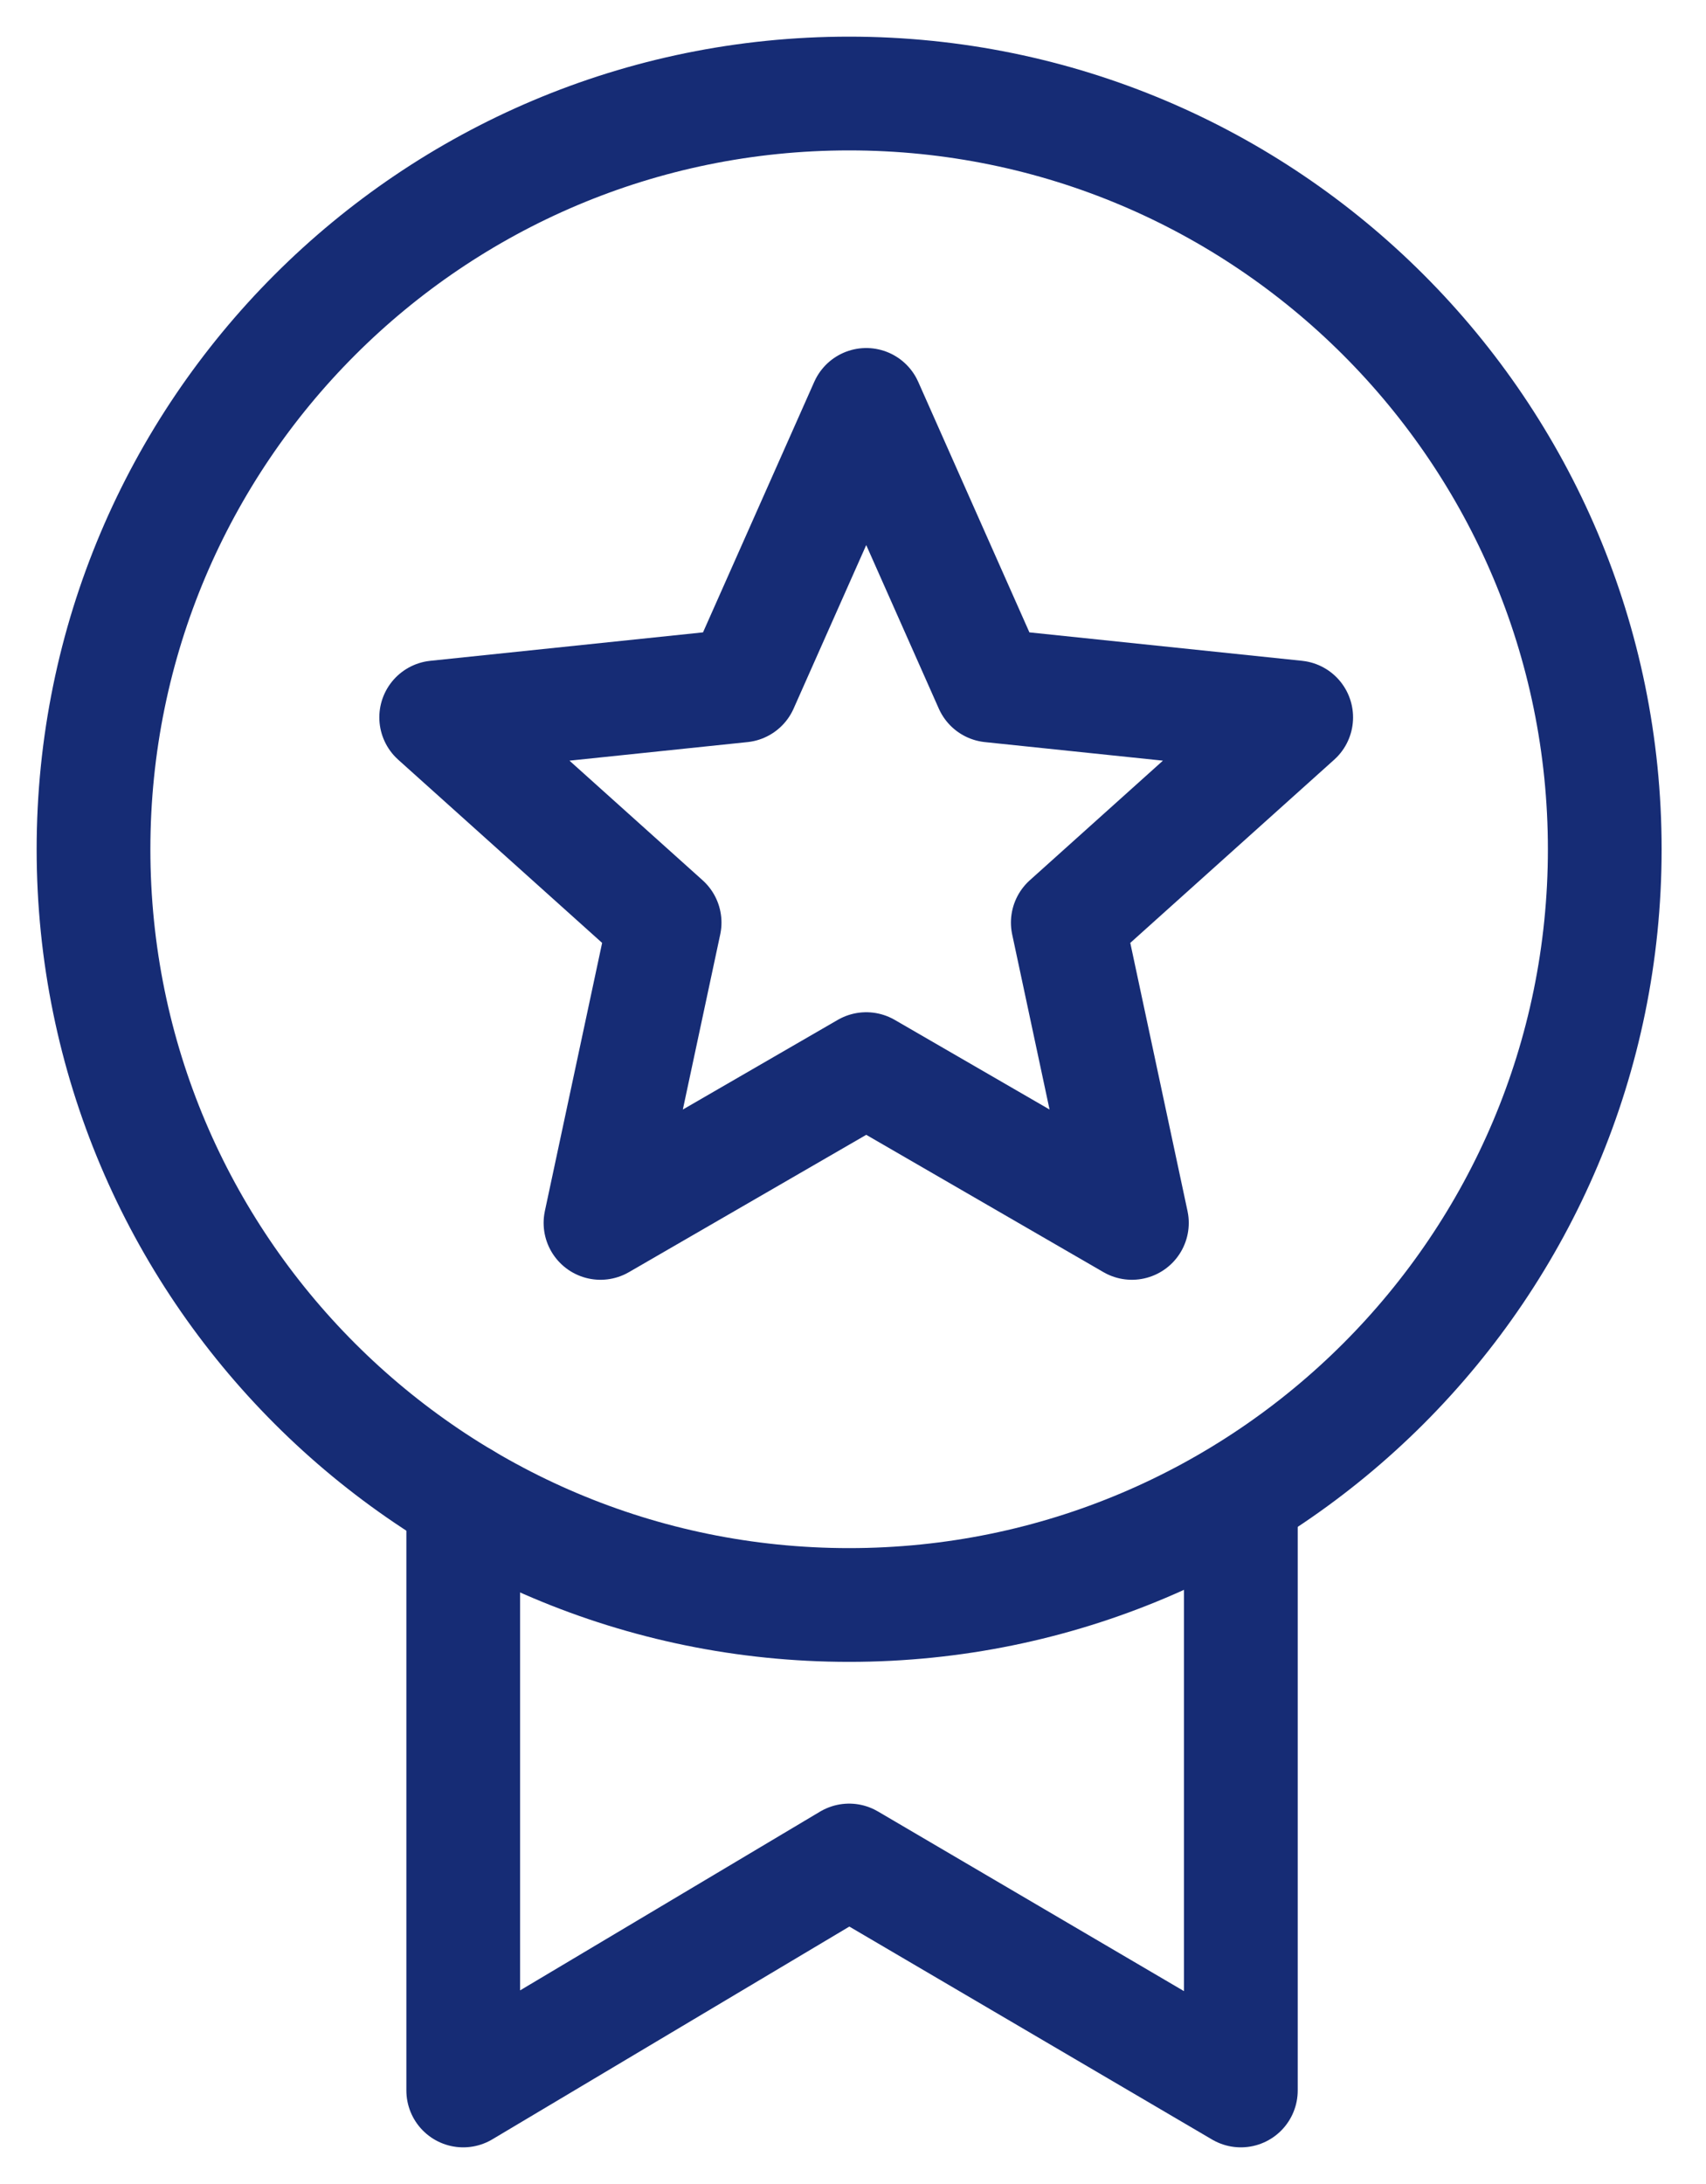
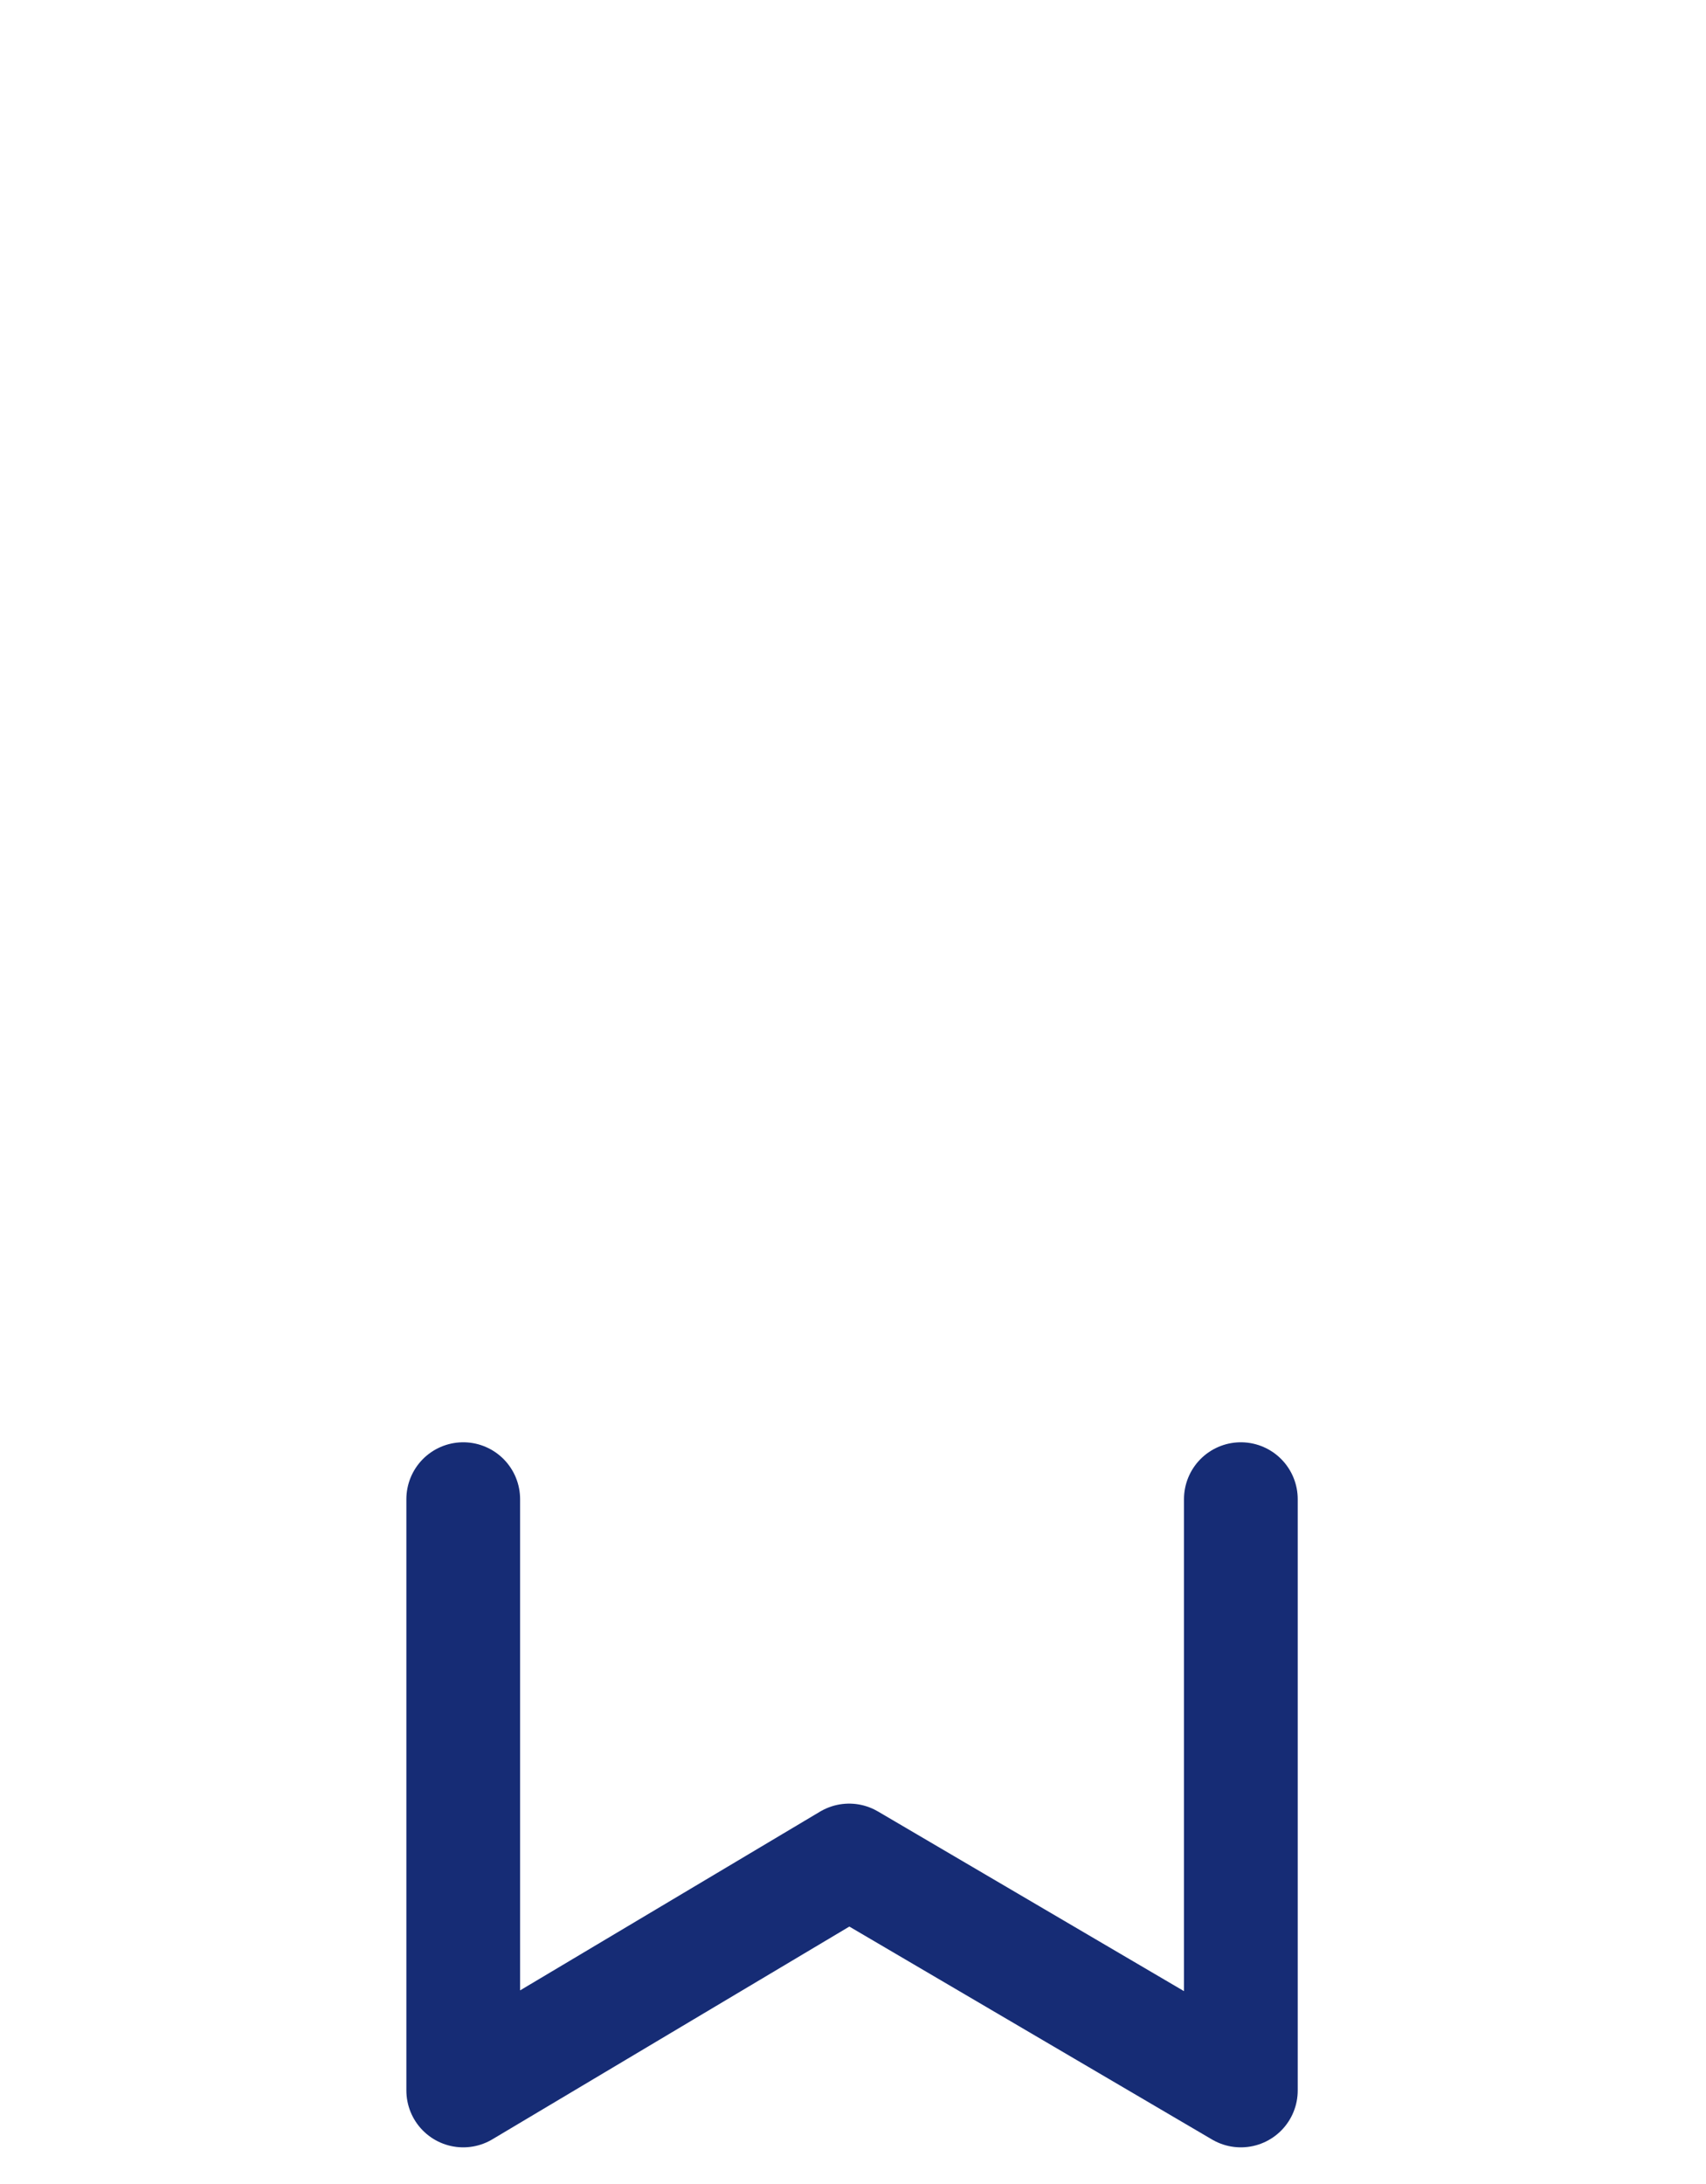
<svg xmlns="http://www.w3.org/2000/svg" width="75" height="96" viewBox="0 0 75 96" fill="none">
  <g id="Layer_1">
-     <path id="Vector" d="M37.33 70.549C55.676 70.549 70.549 55.676 70.549 37.33C70.549 18.984 55.676 4.111 37.33 4.111C18.984 4.111 4.111 18.984 4.111 37.33C4.111 55.676 18.984 70.549 37.33 70.549Z" stroke="#162C75" stroke-width="5" stroke-linecap="round" stroke-linejoin="round" />
    <path id="Vector_2" d="M20.365 65.897V91.889L37.33 81.78L54.551 91.889V65.897" stroke="#162C75" stroke-width="5" stroke-linecap="round" stroke-linejoin="round" />
-     <path id="Vector_3" d="M38.082 17.798L43.557 30.133L56.984 31.533L46.943 40.553L49.761 53.754L38.082 46.994L26.399 53.754L29.218 40.553L19.176 31.533L32.604 30.133L38.082 17.798Z" stroke="#162C75" stroke-width="5" stroke-linecap="round" stroke-linejoin="round" />
  </g>
</svg>